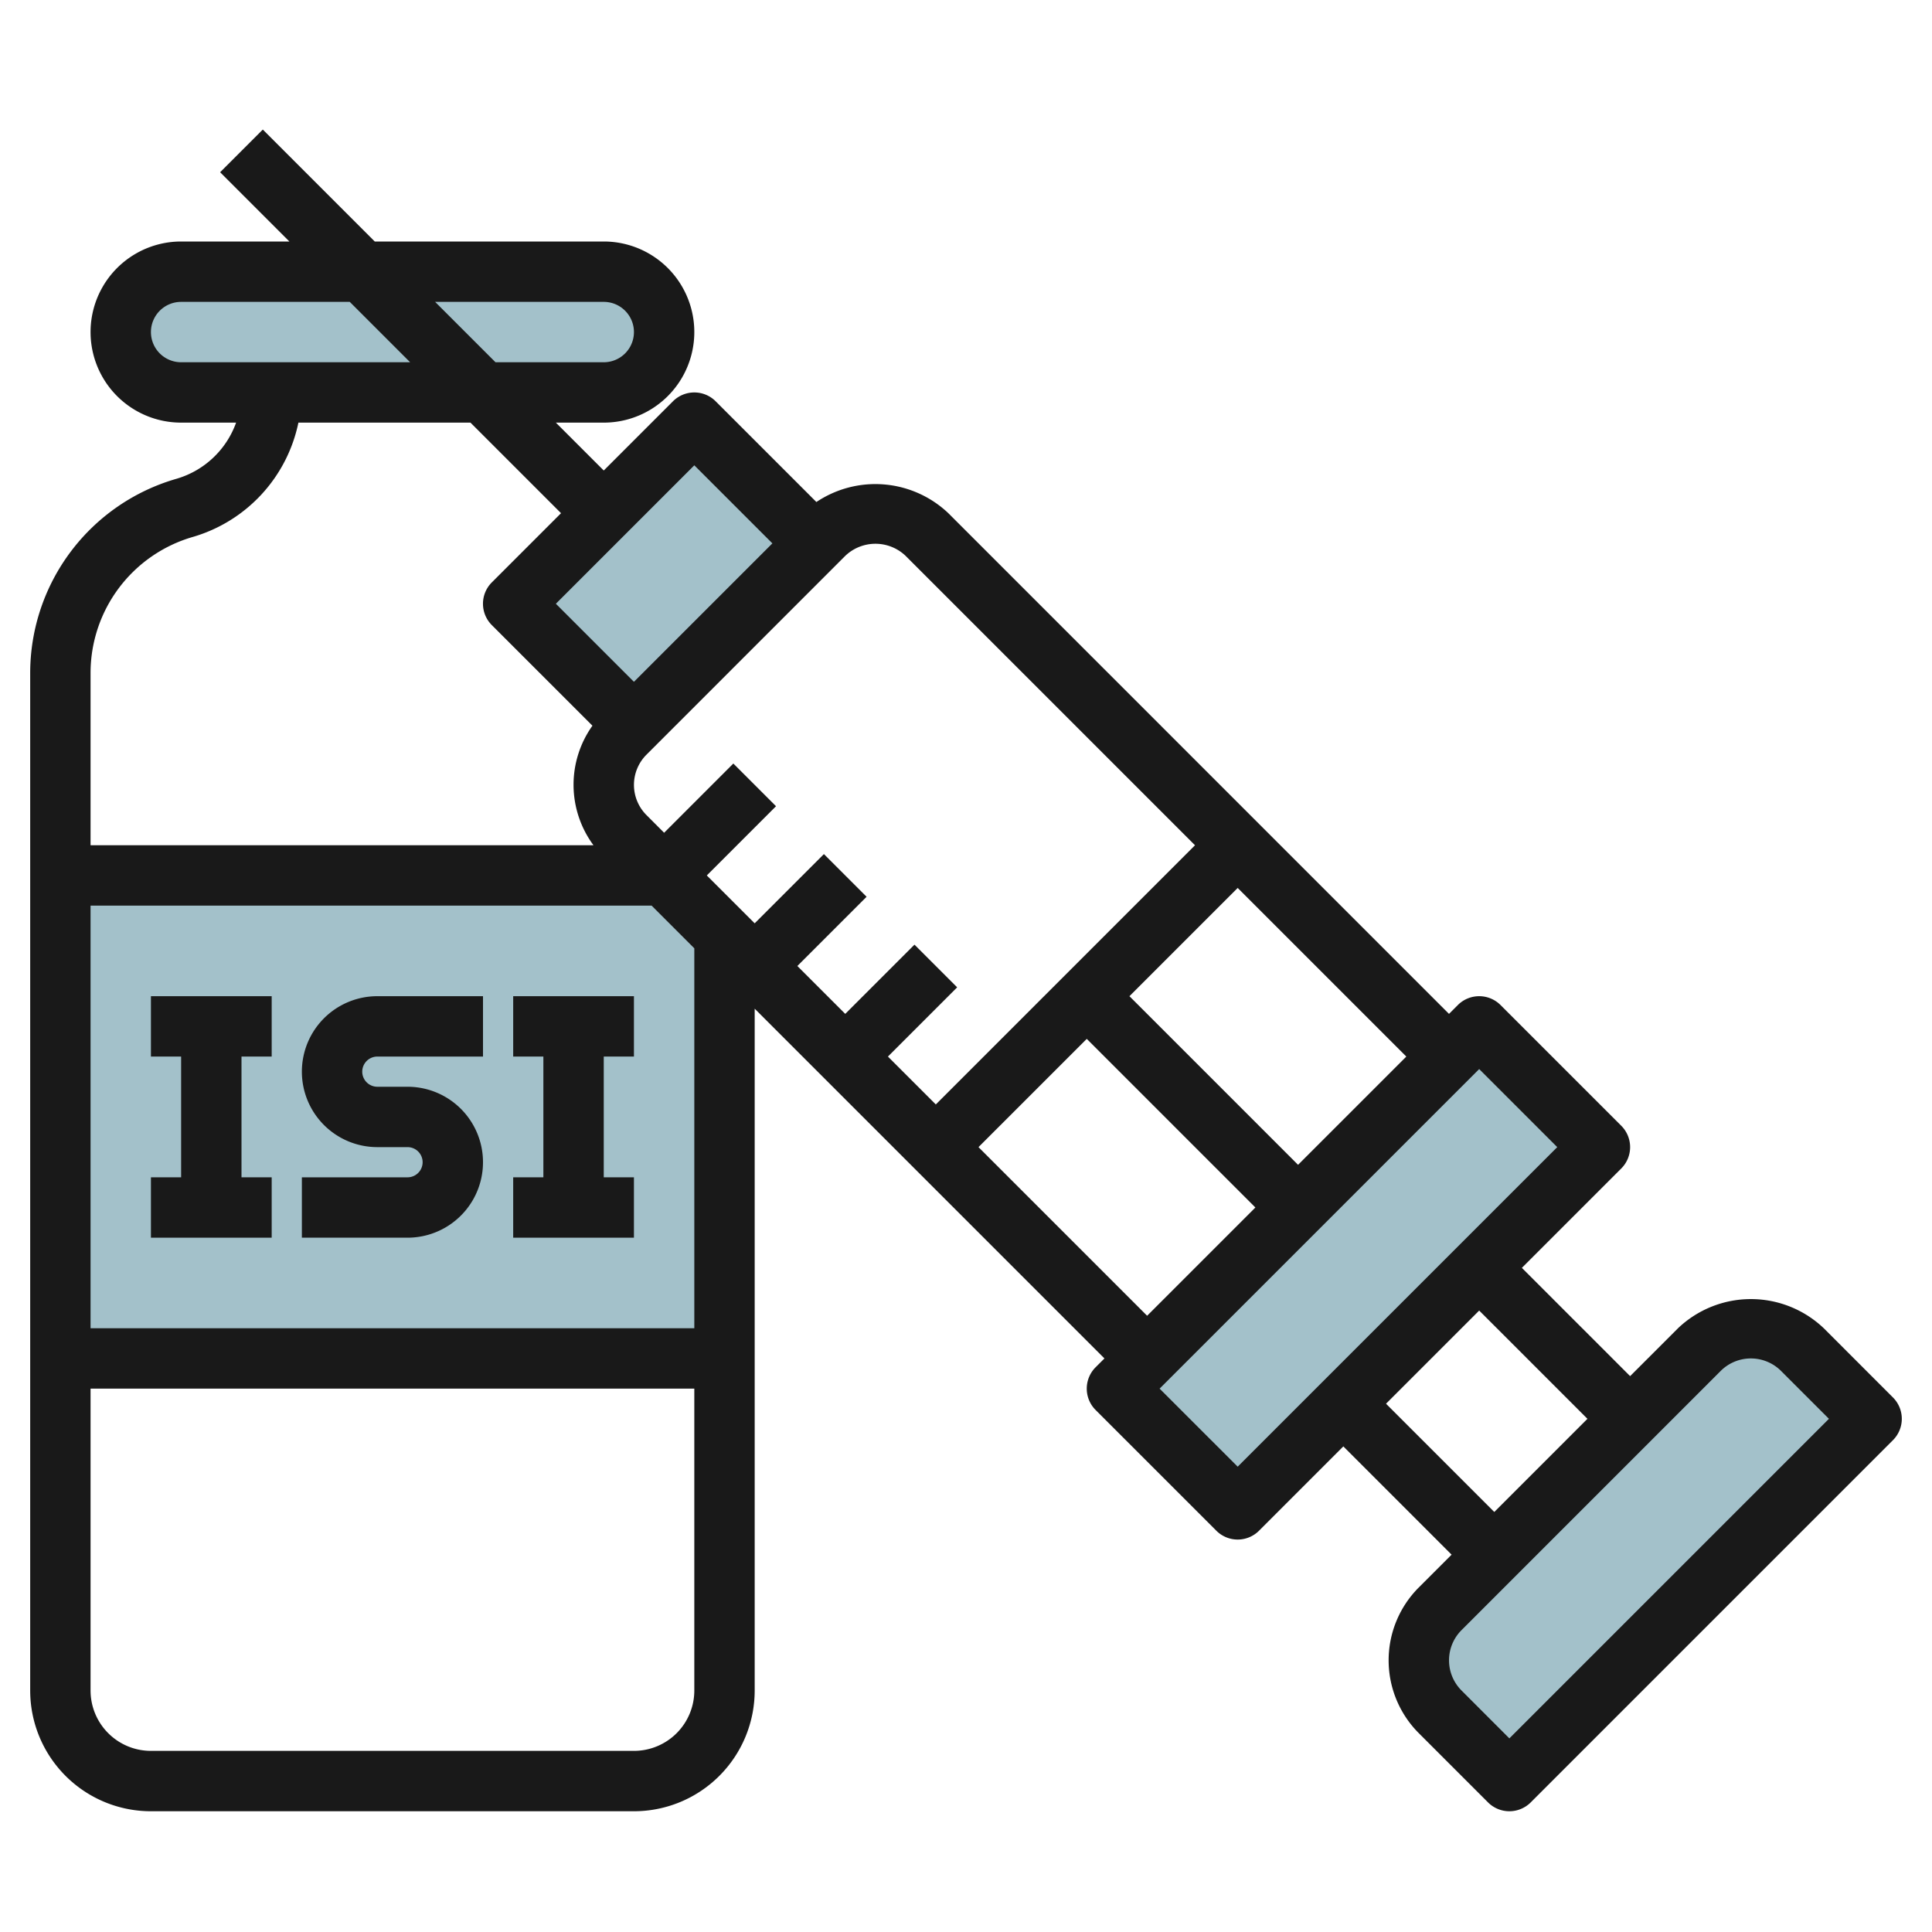
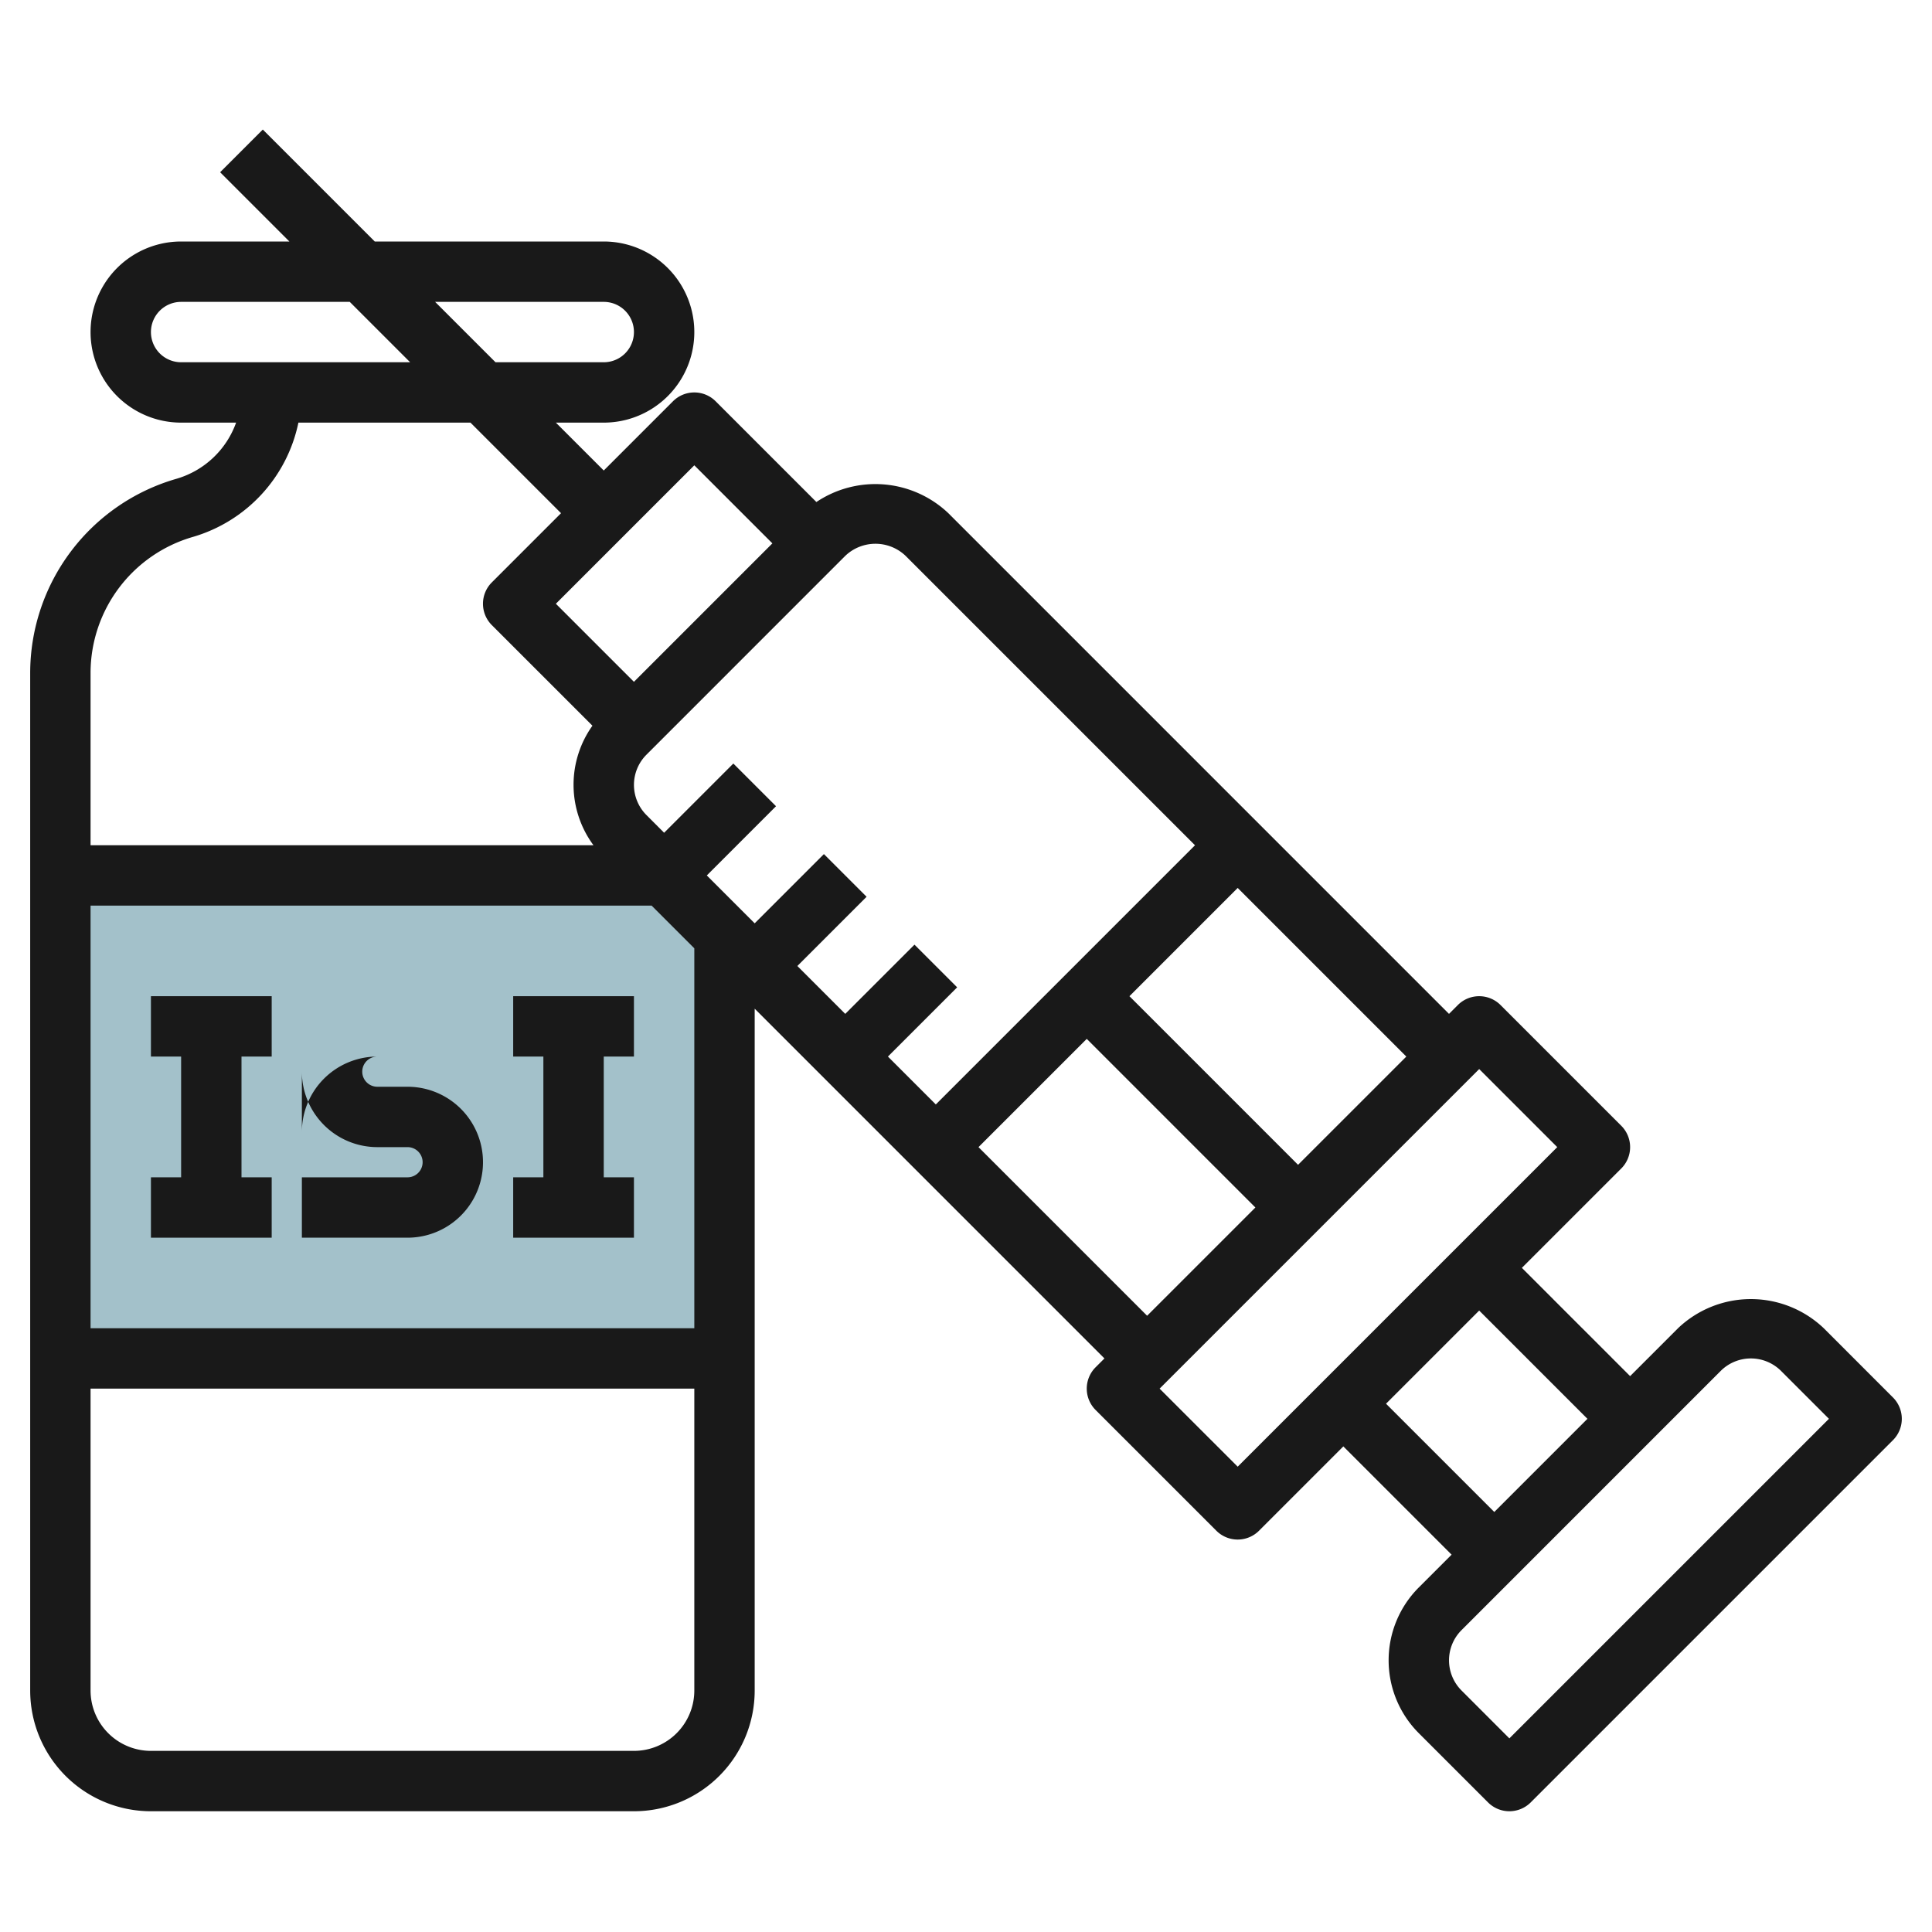
<svg xmlns="http://www.w3.org/2000/svg" id="Layer_3" height="512" viewBox="0 0 64 64" width="512" data-name="Layer 3">
  <g fill="#a3c1ca">
-     <rect height="4" rx="2" width="18" x="4" y="9" />
    <path d="m2 29v16h22v-14l-2-2z" />
-     <path d="m21 24-4-4 6-6 4 4" />
-     <path d="m36.515 39.172h16.971v5.657h-16.971z" transform="matrix(.707 -.707 .707 .707 -16.518 44.121)" />
-     <path d="m62 47-2.293-2.293a2.414 2.414 0 0 0 -1.707-.707 2.414 2.414 0 0 0 -1.707.707l-8.586 8.586a2.414 2.414 0 0 0 -.707 1.707 2.414 2.414 0 0 0 .707 1.707l2.293 2.293z" />
  </g>
  <path d="m60.415 44a3.5 3.5 0 0 0 -4.829 0l-1.586 1.586-3.586-3.586 3.293-3.293a1 1 0 0 0 0-1.414l-4-4a1 1 0 0 0 -1.414 0l-.293.293-16.585-16.586a3.511 3.511 0 0 0 -4.371-.37l-3.337-3.337a1 1 0 0 0 -1.414 0l-2.293 2.293-1.586-1.586h1.586a3 3 0 0 0 0-6h-7.586l-3.708-3.708-1.414 1.414 2.294 2.294h-3.586a3 3 0 0 0 0 6h1.821a2.984 2.984 0 0 1 -1.981 1.862 6.7 6.7 0 0 0 -4.84 6.418v33.72a4 4 0 0 0 4 4h16a4 4 0 0 0 4-4v-22.586l11.586 11.586-.293.293a1 1 0 0 0 0 1.414l4 4a1 1 0 0 0 1.414 0l2.793-2.793 3.586 3.586-1.086 1.086a3.414 3.414 0 0 0 0 4.828l2.293 2.293a1 1 0 0 0 1.414 0l12-12a1 1 0 0 0 0-1.414zm-17.415-5.414-5.586-5.586 3.586-3.586 5.586 5.586zm-13-20.172 9.586 9.586-8.586 8.586-1.586-1.586 2.293-2.293-1.414-1.414-2.293 2.293-1.586-1.586 2.293-2.293-1.414-1.414-2.293 2.293-1.586-1.586 2.293-2.293-1.414-1.414-2.293 2.293-.585-.586a1.414 1.414 0 0 1 0-2l6.585-6.586a1.447 1.447 0 0 1 2 0zm-7-3 2.586 2.586-4.586 4.586-2.586-2.586zm-3-5.414a1 1 0 0 1 0 2h-3.586l-2-2zm-15 1a1 1 0 0 1 1-1h5.586l2 2h-7.586a1 1 0 0 1 -1-1zm1.39 6.786a5 5 0 0 0 3.495-3.786h5.7l3 3-2.293 2.293a1 1 0 0 0 0 1.414l3.333 3.333a3.371 3.371 0 0 0 .035 3.96h-16.66v-5.72a4.693 4.693 0 0 1 3.39-4.494zm14.61 40.214h-16a2 2 0 0 1 -2-2v-10h20v10a2 2 0 0 1 -2 2zm2-14h-20v-14h18.586l1.414 1.414zm9.414-6 3.586-3.586 5.586 5.586-3.586 3.586zm8.586 10.586-2.586-2.586 10.586-10.586 2.586 2.586zm4.914-2.086 3.086-3.086 3.586 3.586-3.086 3.086zm4.086 11.086-1.585-1.586a1.414 1.414 0 0 1 0-2l8.585-8.586a1.415 1.415 0 0 1 2 0l1.586 1.586z" fill="#191919" />
  <path d="m5 35h1v4h-1v2h4v-2h-1v-4h1v-2h-4z" fill="#191919" />
-   <path d="m10 35.5a2.5 2.5 0 0 0 2.5 2.5h1a.5.5 0 0 1 0 1h-3.5v2h3.5a2.5 2.5 0 0 0 0-5h-1a.5.5 0 0 1 0-1h3.5v-2h-3.5a2.5 2.5 0 0 0 -2.5 2.5z" fill="#191919" />
+   <path d="m10 35.5a2.5 2.5 0 0 0 2.5 2.5h1a.5.5 0 0 1 0 1h-3.5v2h3.5a2.5 2.5 0 0 0 0-5h-1a.5.5 0 0 1 0-1h3.5h-3.5a2.5 2.5 0 0 0 -2.5 2.5z" fill="#191919" />
  <path d="m21 35v-2h-4v2h1v4h-1v2h4v-2h-1v-4z" fill="#191919" />
</svg>